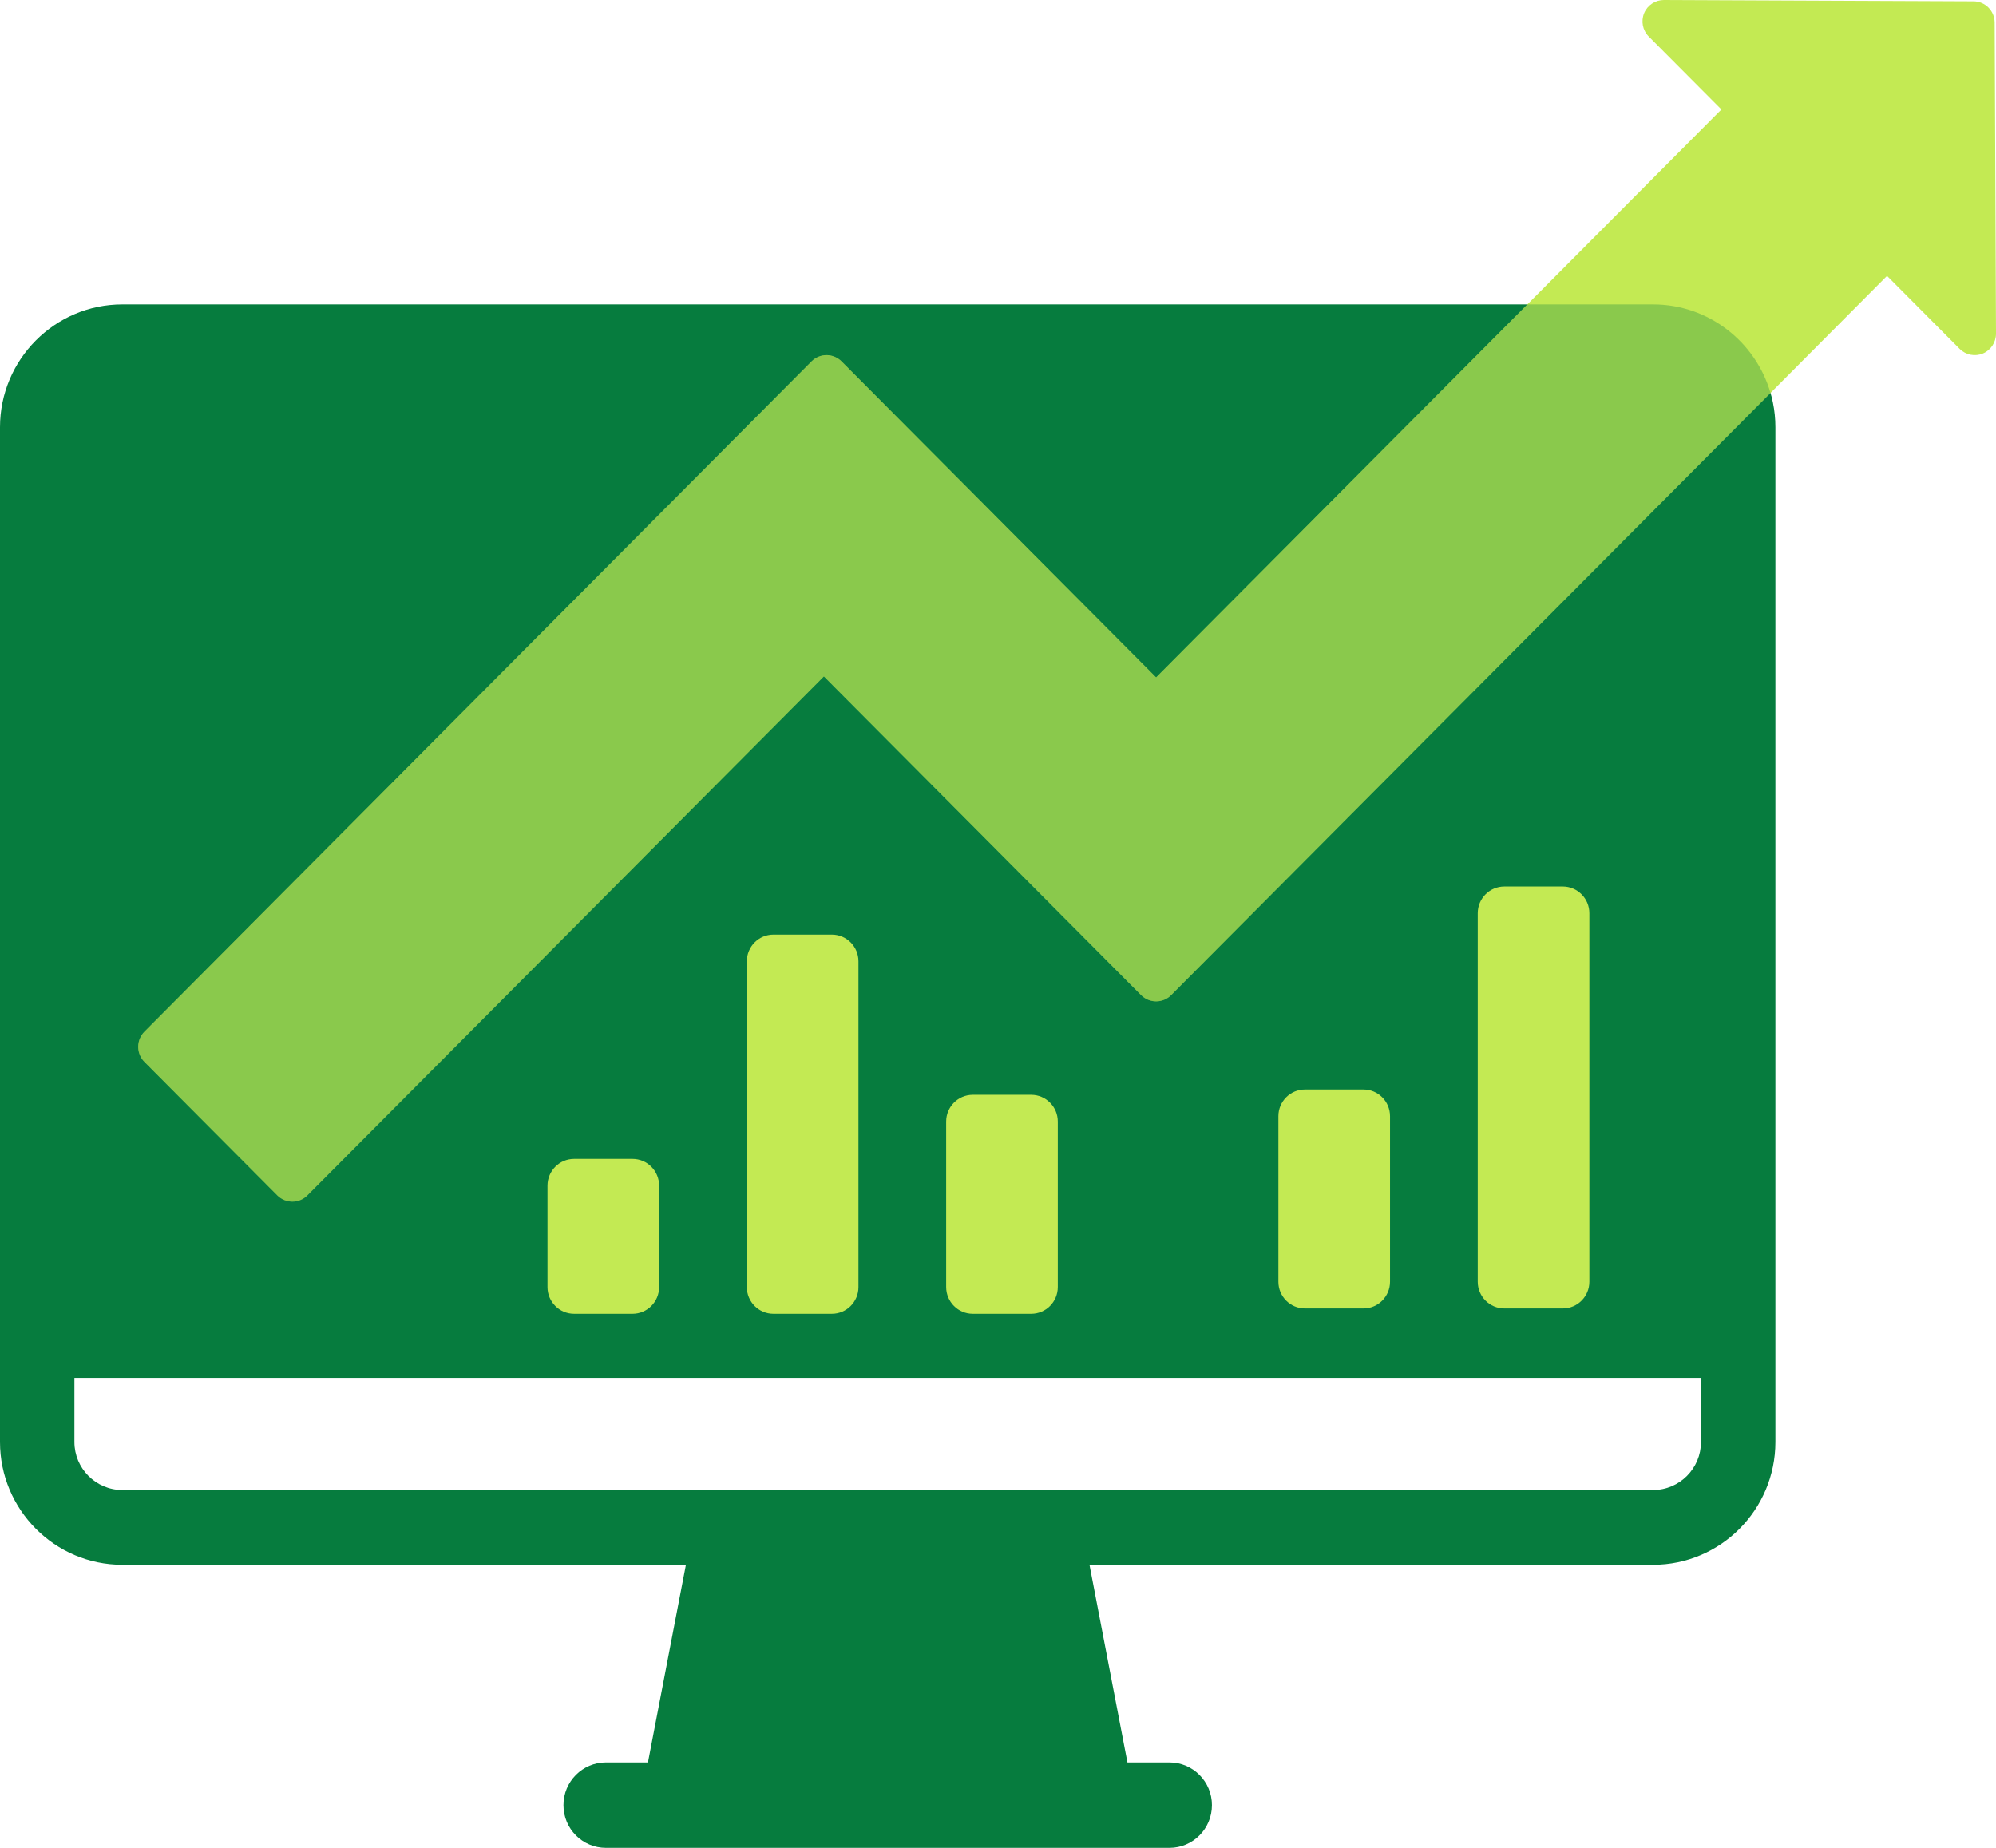
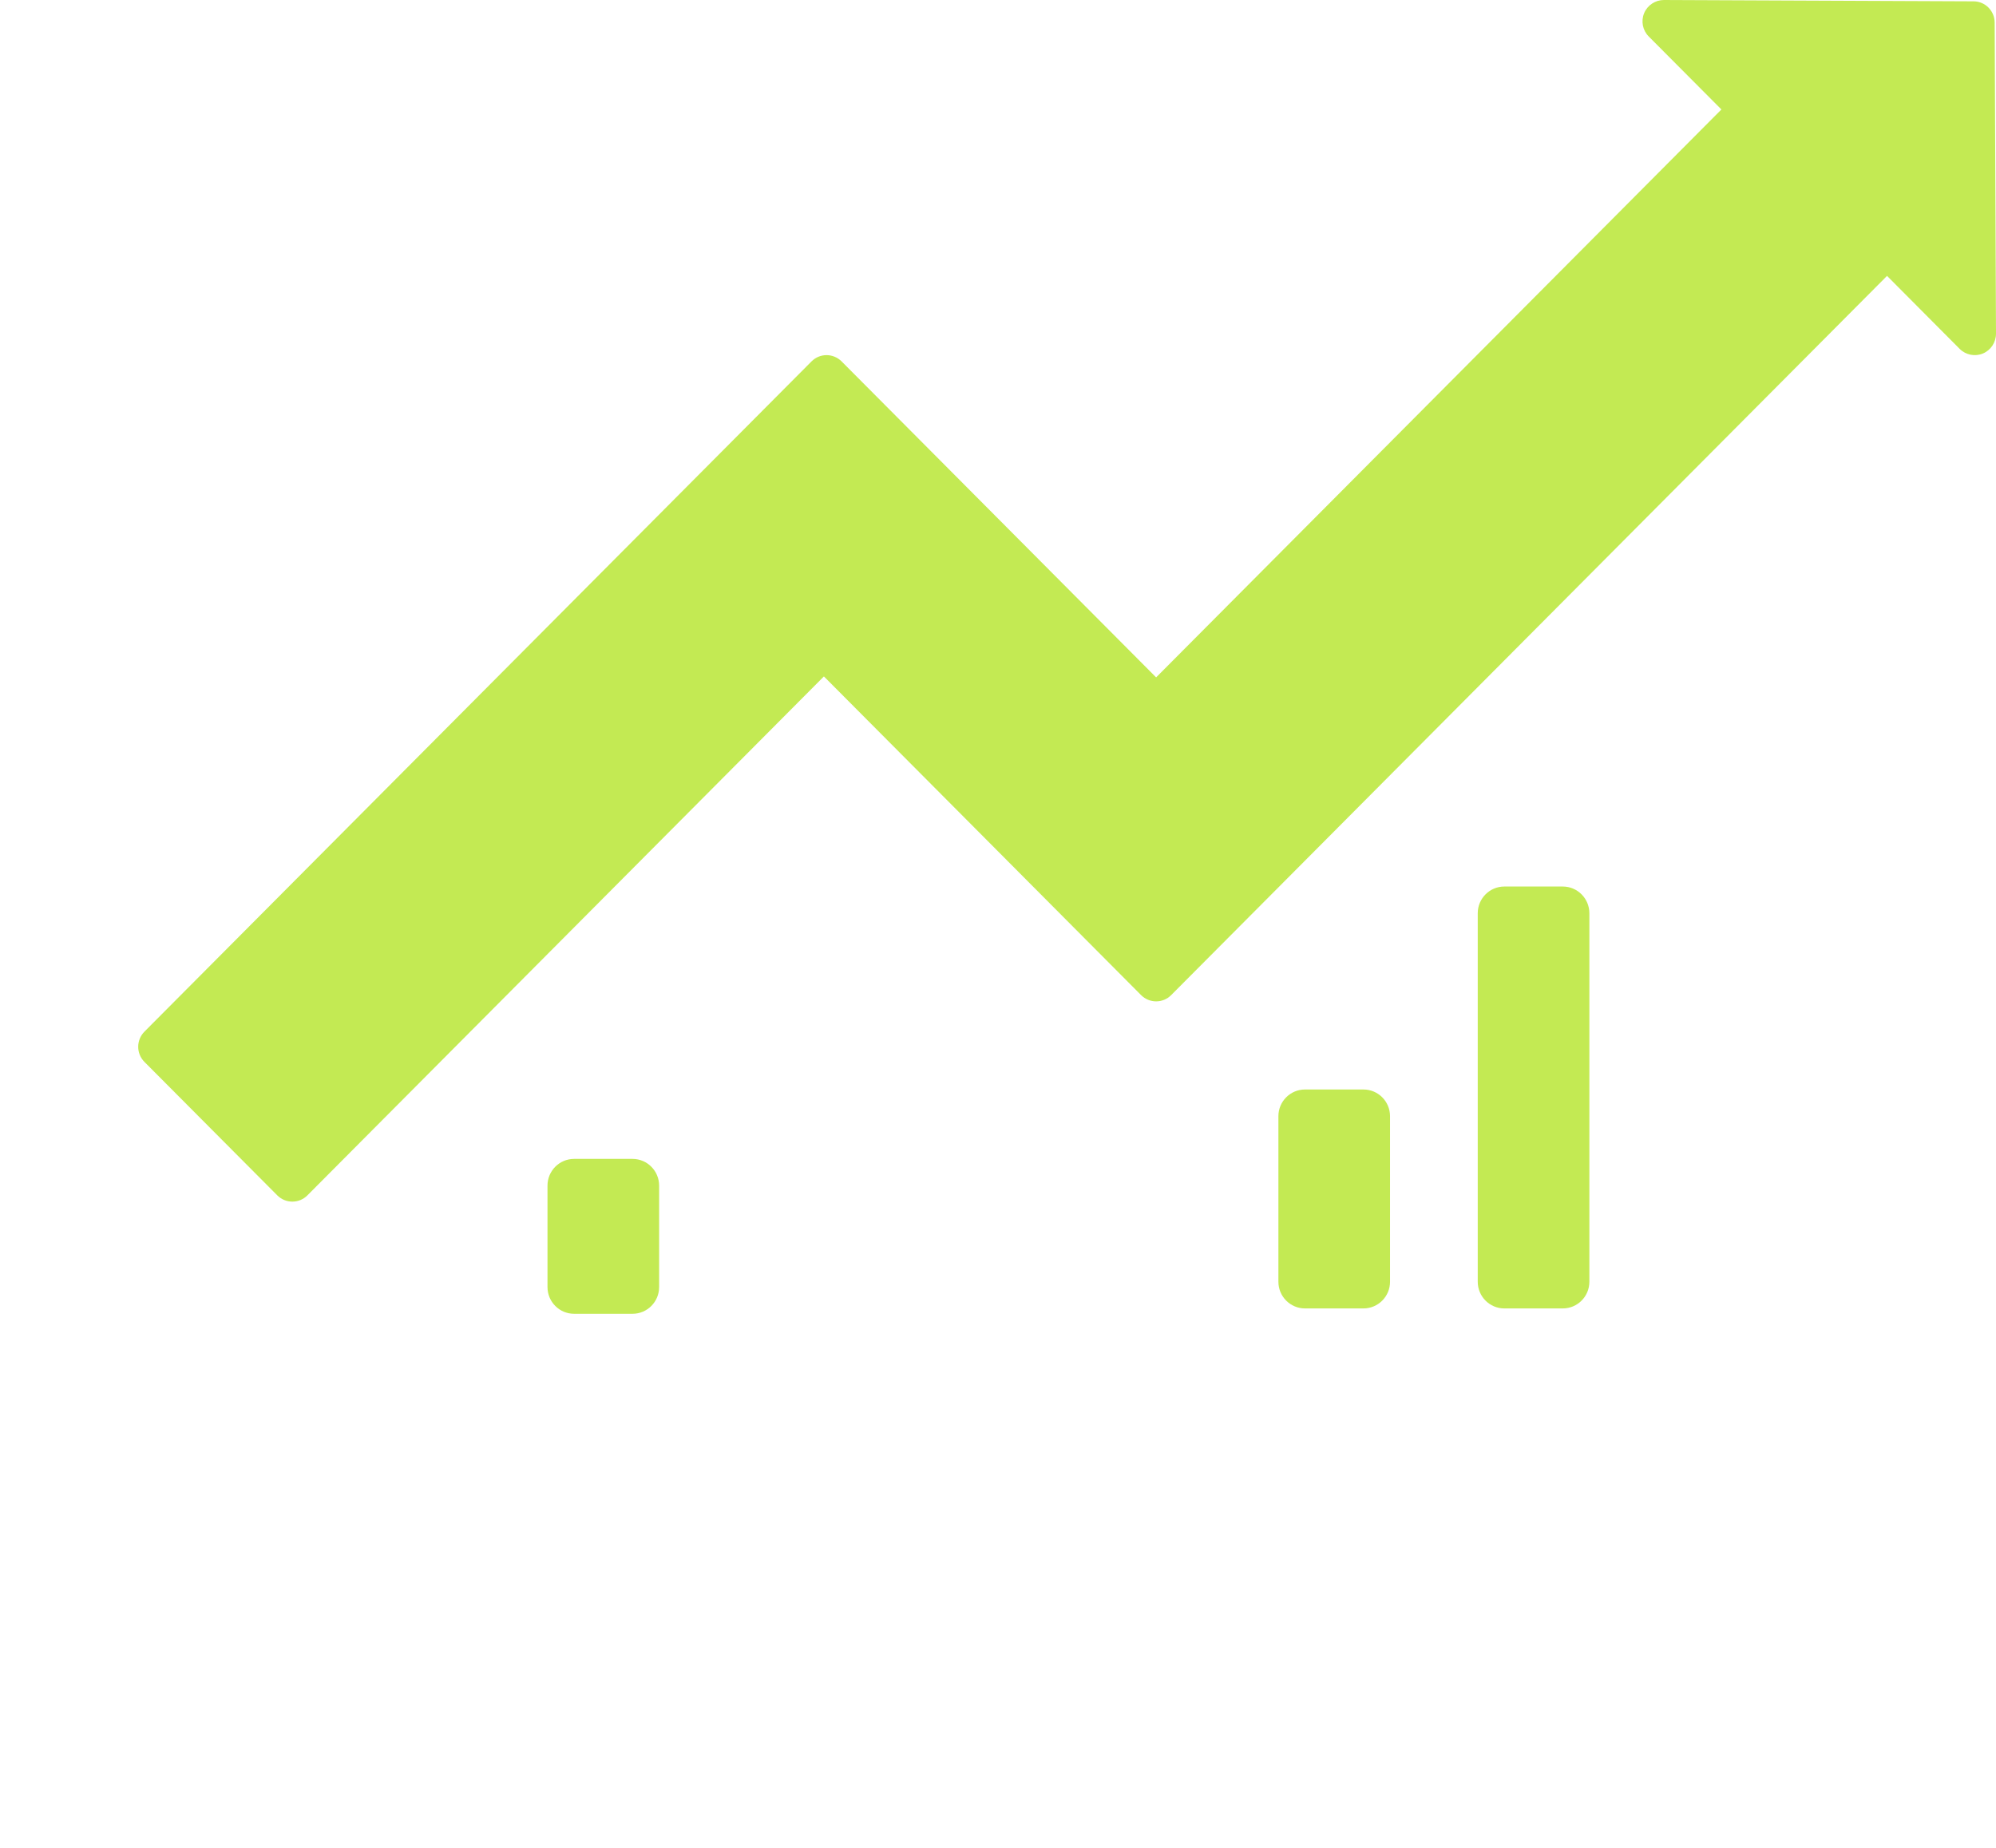
<svg xmlns="http://www.w3.org/2000/svg" width="54" height="50" viewBox="0 0 54 50" fill="none">
  <g clip-path="url(#clip0_2905_3934)">
-     <path d="M44.724 8.237H3.308C1.484 8.237 0 9.729 0 11.561V39.018C0 40.85 1.484 42.341 3.308 42.341H18.557L17.53 47.688H16.394C15.758 47.688 15.244 48.206 15.244 48.844C15.244 49.483 15.758 50 16.394 50H31.638C32.273 50 32.788 49.483 32.788 48.844C32.788 48.206 32.273 47.688 31.638 47.688H30.502L29.475 42.341H44.724C46.548 42.341 48.032 40.85 48.032 39.018V11.561C48.032 9.729 46.548 8.237 44.724 8.237ZM44.724 40.318H3.308C2.594 40.318 2.013 39.734 2.013 39.018V37.283H46.019V39.018C46.019 39.734 45.438 40.318 44.724 40.318Z" fill="#067C3E" />
-     <path d="M22.506 35.549H20.924C20.527 35.549 20.205 35.225 20.205 34.827V26.012C20.205 25.613 20.527 25.289 20.924 25.289H22.506C22.903 25.289 23.225 25.613 23.225 26.012V34.827C23.225 35.225 22.903 35.549 22.506 35.549Z" fill="#C3EA53" />
    <path d="M17.113 35.549H15.531C15.134 35.549 14.812 35.225 14.812 34.827V32.081C14.812 31.682 15.134 31.358 15.531 31.358H17.113C17.51 31.358 17.832 31.682 17.832 32.081V34.827C17.832 35.225 17.51 35.549 17.113 35.549Z" fill="#C3EA53" />
-     <path d="M27.899 35.549H26.317C25.92 35.549 25.598 35.225 25.598 34.826V30.347C25.598 29.948 25.92 29.624 26.317 29.624H27.899C28.296 29.624 28.618 29.948 28.618 30.347V34.826C28.618 35.225 28.296 35.549 27.899 35.549Z" fill="#C3EA53" />
    <path d="M42.28 35.404H40.698C40.301 35.404 39.979 35.081 39.979 34.682V24.711C39.979 24.312 40.301 23.988 40.698 23.988H42.28C42.677 23.988 42.999 24.312 42.999 24.711V34.682C42.999 35.081 42.677 35.404 42.28 35.404Z" fill="#C3EA53" />
    <path d="M36.887 35.404H35.305C34.908 35.404 34.586 35.081 34.586 34.682V30.202C34.586 29.803 34.908 29.48 35.305 29.48H36.887C37.284 29.48 37.606 29.803 37.606 30.202V34.682C37.606 35.081 37.284 35.404 36.887 35.404Z" fill="#C3EA53" />
    <path d="M7.909 32.514C7.763 32.514 7.615 32.458 7.502 32.345L3.907 28.733C3.683 28.507 3.683 28.142 3.907 27.915L21.955 9.779C22.18 9.553 22.543 9.553 22.769 9.779L31.278 18.329L46.571 2.962L44.605 0.987C44.44 0.821 44.391 0.572 44.481 0.355C44.571 0.139 44.785 0 45.015 0L53.392 0.036C53.708 0.036 53.963 0.295 53.964 0.611L54 9.029C54 9.263 53.861 9.475 53.646 9.565C53.431 9.655 53.183 9.605 53.018 9.441L51.052 7.465L31.685 26.926C31.461 27.152 31.097 27.152 30.871 26.926L22.29 18.303L8.316 32.345C8.204 32.458 8.058 32.514 7.909 32.514Z" fill="#C3EA53" />
-     <path opacity="0.3" d="M44.724 8.237H41.322L31.278 18.33L22.769 9.779C22.545 9.554 22.181 9.554 21.955 9.779L3.907 27.915C3.683 28.14 3.683 28.506 3.907 28.733L7.502 32.346C7.615 32.458 7.761 32.515 7.909 32.515C8.058 32.515 8.204 32.458 8.316 32.346L22.29 18.304L30.871 26.927C31.096 27.152 31.459 27.152 31.685 26.927L47.9 10.633C47.498 9.25 46.227 8.237 44.724 8.237Z" fill="#067C3E" />
  </g>
  <defs>
    <clipPath id="clip0_2905_3934">
      <rect width="54" height="50" fill="white" />
    </clipPath>
  </defs>
</svg>